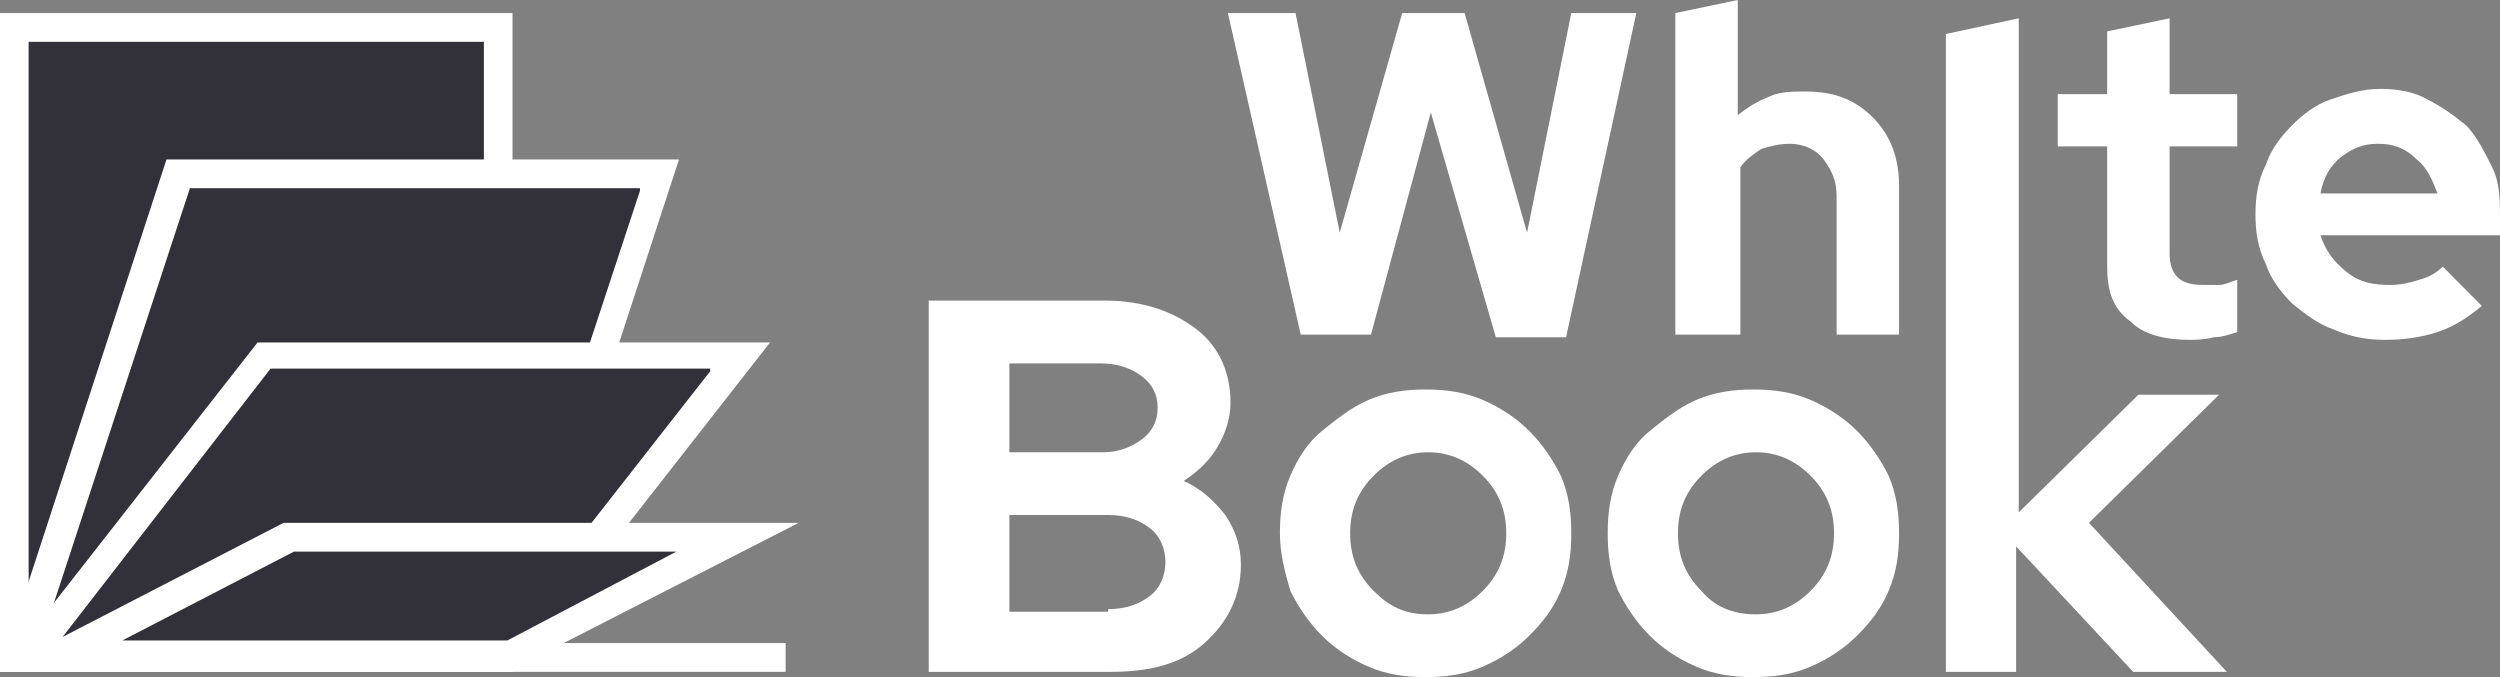
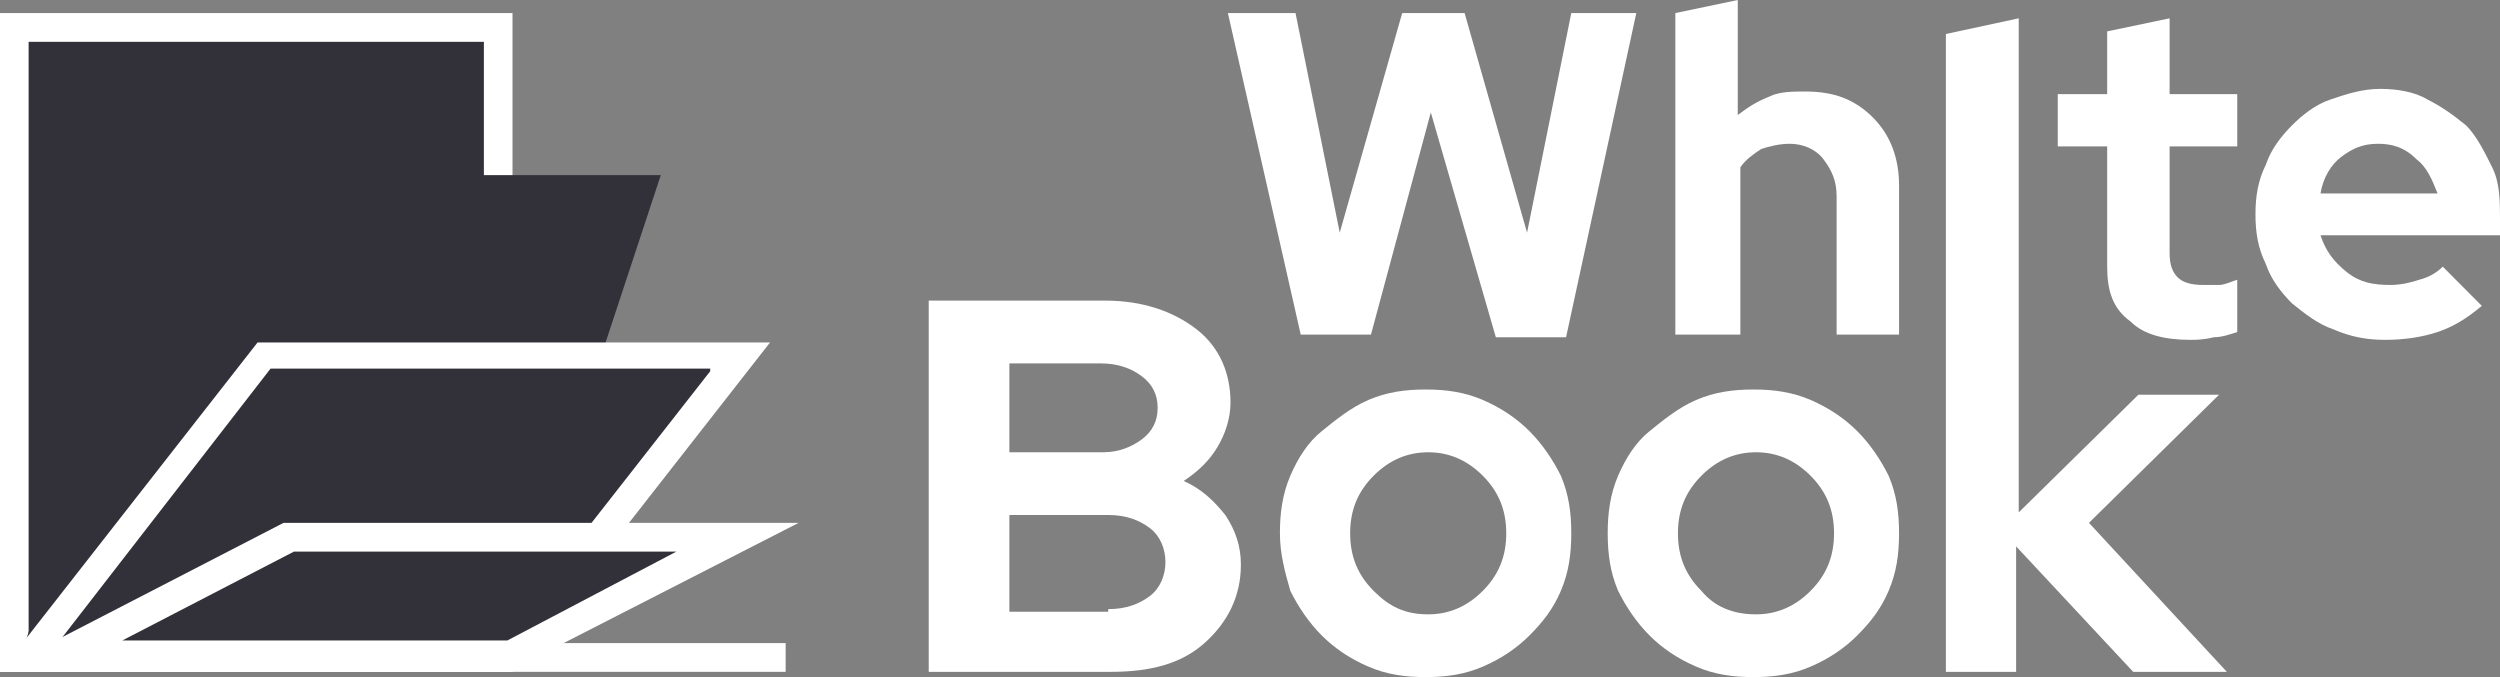
<svg xmlns="http://www.w3.org/2000/svg" width="96" height="26" viewBox="0 0 96 26" fill="none">
  <rect x="0" y="0" width="96" height="26" fill="#808080" stroke="none" />
  <path d="M19.18 1.004H0.599V25.197H19.18V1.004Z" fill="#32313A" />
  <path d="M18.581 1.606V24.695H1.099V1.606H18.581ZM19.68 0.502H0V25.799H19.68V0.502Z" fill="white" />
  <path d="M0.799 25.197L6.793 6.726H25.374L19.28 25.197H0.799Z" fill="#32313A" />
-   <path d="M24.574 7.328L18.88 24.595H1.598L7.292 7.228H24.574V7.328ZM26.073 6.124H6.393L0 25.699H19.68L26.073 6.124Z" fill="white" />
  <path d="M30.169 24.695H0V25.799H30.169V24.695Z" fill="white" />
  <path d="M1.199 25.197L10.089 13.653H28.37L19.48 25.197H1.199Z" fill="#32313A" />
  <path d="M27.272 14.255L19.18 24.595H2.298L10.389 14.155H27.272V14.255ZM29.569 13.151H9.89L0 25.799H19.68L29.569 13.151Z" fill="white" />
  <path d="M2.298 25.197L11.088 20.679H28.271L19.58 25.197H2.298Z" fill="#32313A" />
  <path d="M25.973 21.181L19.48 24.595H4.695L11.288 21.181H25.973ZM30.668 20.077H10.889L0 25.699H19.68L30.668 20.077Z" fill="white" />
  <path d="M35.763 11.544H42.456C43.854 11.544 45.053 11.946 45.952 12.648C46.851 13.351 47.251 14.355 47.251 15.459C47.251 16.062 47.051 16.664 46.751 17.166C46.452 17.668 46.052 18.069 45.453 18.471C46.152 18.772 46.651 19.274 47.051 19.776C47.451 20.378 47.65 20.98 47.65 21.683C47.65 22.888 47.151 23.892 46.252 24.695C45.353 25.498 44.154 25.799 42.656 25.799H35.663V11.544H35.763ZM42.256 13.954H38.76V17.367H42.356C42.955 17.367 43.455 17.166 43.854 16.865C44.254 16.564 44.454 16.162 44.454 15.66C44.454 15.158 44.254 14.757 43.854 14.455C43.455 14.154 42.955 13.954 42.256 13.954ZM42.556 23.39C43.255 23.39 43.754 23.189 44.154 22.888C44.554 22.587 44.753 22.085 44.753 21.583C44.753 21.081 44.554 20.579 44.154 20.278C43.754 19.977 43.255 19.776 42.556 19.776H38.76V23.49H42.556V23.39Z" fill="white" />
  <path d="M49.149 20.479C49.149 19.676 49.249 18.973 49.548 18.27C49.848 17.568 50.248 16.965 50.747 16.564C51.247 16.162 51.846 15.66 52.545 15.359C53.245 15.058 53.944 14.957 54.743 14.957C55.542 14.957 56.241 15.058 56.941 15.359C57.64 15.66 58.239 16.062 58.739 16.564C59.238 17.066 59.638 17.668 59.938 18.27C60.237 18.973 60.337 19.676 60.337 20.479C60.337 21.282 60.237 21.985 59.938 22.687C59.638 23.39 59.238 23.892 58.739 24.394C58.239 24.896 57.64 25.297 56.941 25.598C56.241 25.9 55.542 26 54.743 26C53.944 26 53.245 25.9 52.545 25.598C51.846 25.297 51.247 24.896 50.747 24.394C50.248 23.892 49.848 23.29 49.548 22.687C49.349 21.985 49.149 21.282 49.149 20.479ZM54.843 23.591C55.642 23.591 56.341 23.29 56.941 22.687C57.54 22.085 57.84 21.382 57.84 20.479C57.84 19.575 57.54 18.873 56.941 18.27C56.341 17.668 55.642 17.367 54.843 17.367C54.044 17.367 53.344 17.668 52.745 18.27C52.146 18.873 51.846 19.575 51.846 20.479C51.846 21.382 52.146 22.085 52.745 22.687C53.344 23.29 53.944 23.591 54.843 23.591Z" fill="white" />
  <path d="M61.736 20.479C61.736 19.676 61.836 18.973 62.135 18.27C62.435 17.568 62.834 16.965 63.334 16.564C63.833 16.162 64.433 15.66 65.132 15.359C65.831 15.058 66.531 14.957 67.33 14.957C68.129 14.957 68.828 15.058 69.528 15.359C70.227 15.66 70.826 16.062 71.326 16.564C71.825 17.066 72.225 17.668 72.524 18.27C72.824 18.973 72.924 19.676 72.924 20.479C72.924 21.282 72.824 21.985 72.524 22.687C72.225 23.39 71.825 23.892 71.326 24.394C70.826 24.896 70.227 25.297 69.528 25.598C68.828 25.9 68.129 26 67.33 26C66.531 26 65.831 25.9 65.132 25.598C64.433 25.297 63.833 24.896 63.334 24.394C62.834 23.892 62.435 23.29 62.135 22.687C61.836 21.985 61.736 21.282 61.736 20.479ZM67.43 23.591C68.229 23.591 68.928 23.29 69.528 22.687C70.127 22.085 70.427 21.382 70.427 20.479C70.427 19.575 70.127 18.873 69.528 18.27C68.928 17.668 68.229 17.367 67.43 17.367C66.63 17.367 65.931 17.668 65.332 18.27C64.733 18.873 64.433 19.575 64.433 20.479C64.433 21.382 64.733 22.085 65.332 22.687C65.831 23.29 66.531 23.591 67.43 23.591Z" fill="white" />
  <path d="M74.722 25.799V1.305L77.519 0.703V19.676L82.114 15.158H85.211L80.216 20.077L85.511 25.799H81.915L77.419 20.981V25.799H74.722Z" fill="white" />
  <path d="M52.645 12.849H49.948L47.151 0.502H49.748L51.446 8.934L53.844 0.502H56.241L58.639 8.934L60.337 0.502H62.834L60.137 12.95H57.44L54.943 4.317L52.645 12.849Z" fill="white" />
  <path d="M64.333 12.849V0.502L66.73 0V4.417C67.13 4.116 67.43 3.915 67.929 3.714C68.329 3.514 68.828 3.514 69.328 3.514C70.427 3.514 71.226 3.815 71.925 4.517C72.624 5.22 72.924 6.124 72.924 7.127V12.849H70.526V7.529C70.526 6.927 70.327 6.525 70.027 6.124C69.727 5.722 69.228 5.521 68.728 5.521C68.329 5.521 67.929 5.622 67.629 5.722C67.33 5.923 67.03 6.124 66.83 6.425V12.849H64.333Z" fill="white" />
  <path d="M80.916 10.239V5.622H79.018V3.614H80.916V1.205L83.313 0.703V3.614H85.91V5.622H83.313V9.737C83.313 10.139 83.413 10.44 83.613 10.641C83.813 10.842 84.112 10.942 84.612 10.942C84.812 10.942 85.011 10.942 85.211 10.942C85.411 10.942 85.611 10.842 85.91 10.741V12.749C85.611 12.849 85.311 12.95 85.011 12.95C84.612 13.05 84.312 13.05 84.112 13.05C83.113 13.05 82.314 12.849 81.815 12.347C81.115 11.845 80.916 11.143 80.916 10.239Z" fill="white" />
  <path d="M95.301 11.745C94.701 12.247 94.202 12.548 93.603 12.749C93.003 12.95 92.304 13.05 91.605 13.05C90.905 13.05 90.306 12.95 89.607 12.649C89.007 12.448 88.508 12.046 88.008 11.645C87.609 11.243 87.209 10.741 87.009 10.139C86.71 9.537 86.61 8.934 86.61 8.232C86.61 7.529 86.71 6.927 87.009 6.324C87.209 5.722 87.609 5.22 88.008 4.818C88.408 4.417 88.907 4.015 89.507 3.815C90.106 3.614 90.706 3.413 91.405 3.413C92.004 3.413 92.703 3.513 93.203 3.815C93.802 4.116 94.202 4.417 94.701 4.818C95.101 5.22 95.401 5.822 95.7 6.425C96 7.027 96 7.73 96 8.432V9.035H89.107C89.307 9.637 89.607 10.039 90.106 10.44C90.606 10.842 91.105 10.942 91.804 10.942C92.204 10.942 92.603 10.842 92.903 10.741C93.303 10.641 93.603 10.44 93.802 10.239L95.301 11.745ZM91.305 5.521C90.706 5.521 90.306 5.722 89.906 6.023C89.507 6.324 89.207 6.826 89.107 7.429H93.603C93.403 6.927 93.203 6.425 92.803 6.124C92.304 5.622 91.804 5.521 91.305 5.521Z" fill="white" />
</svg>